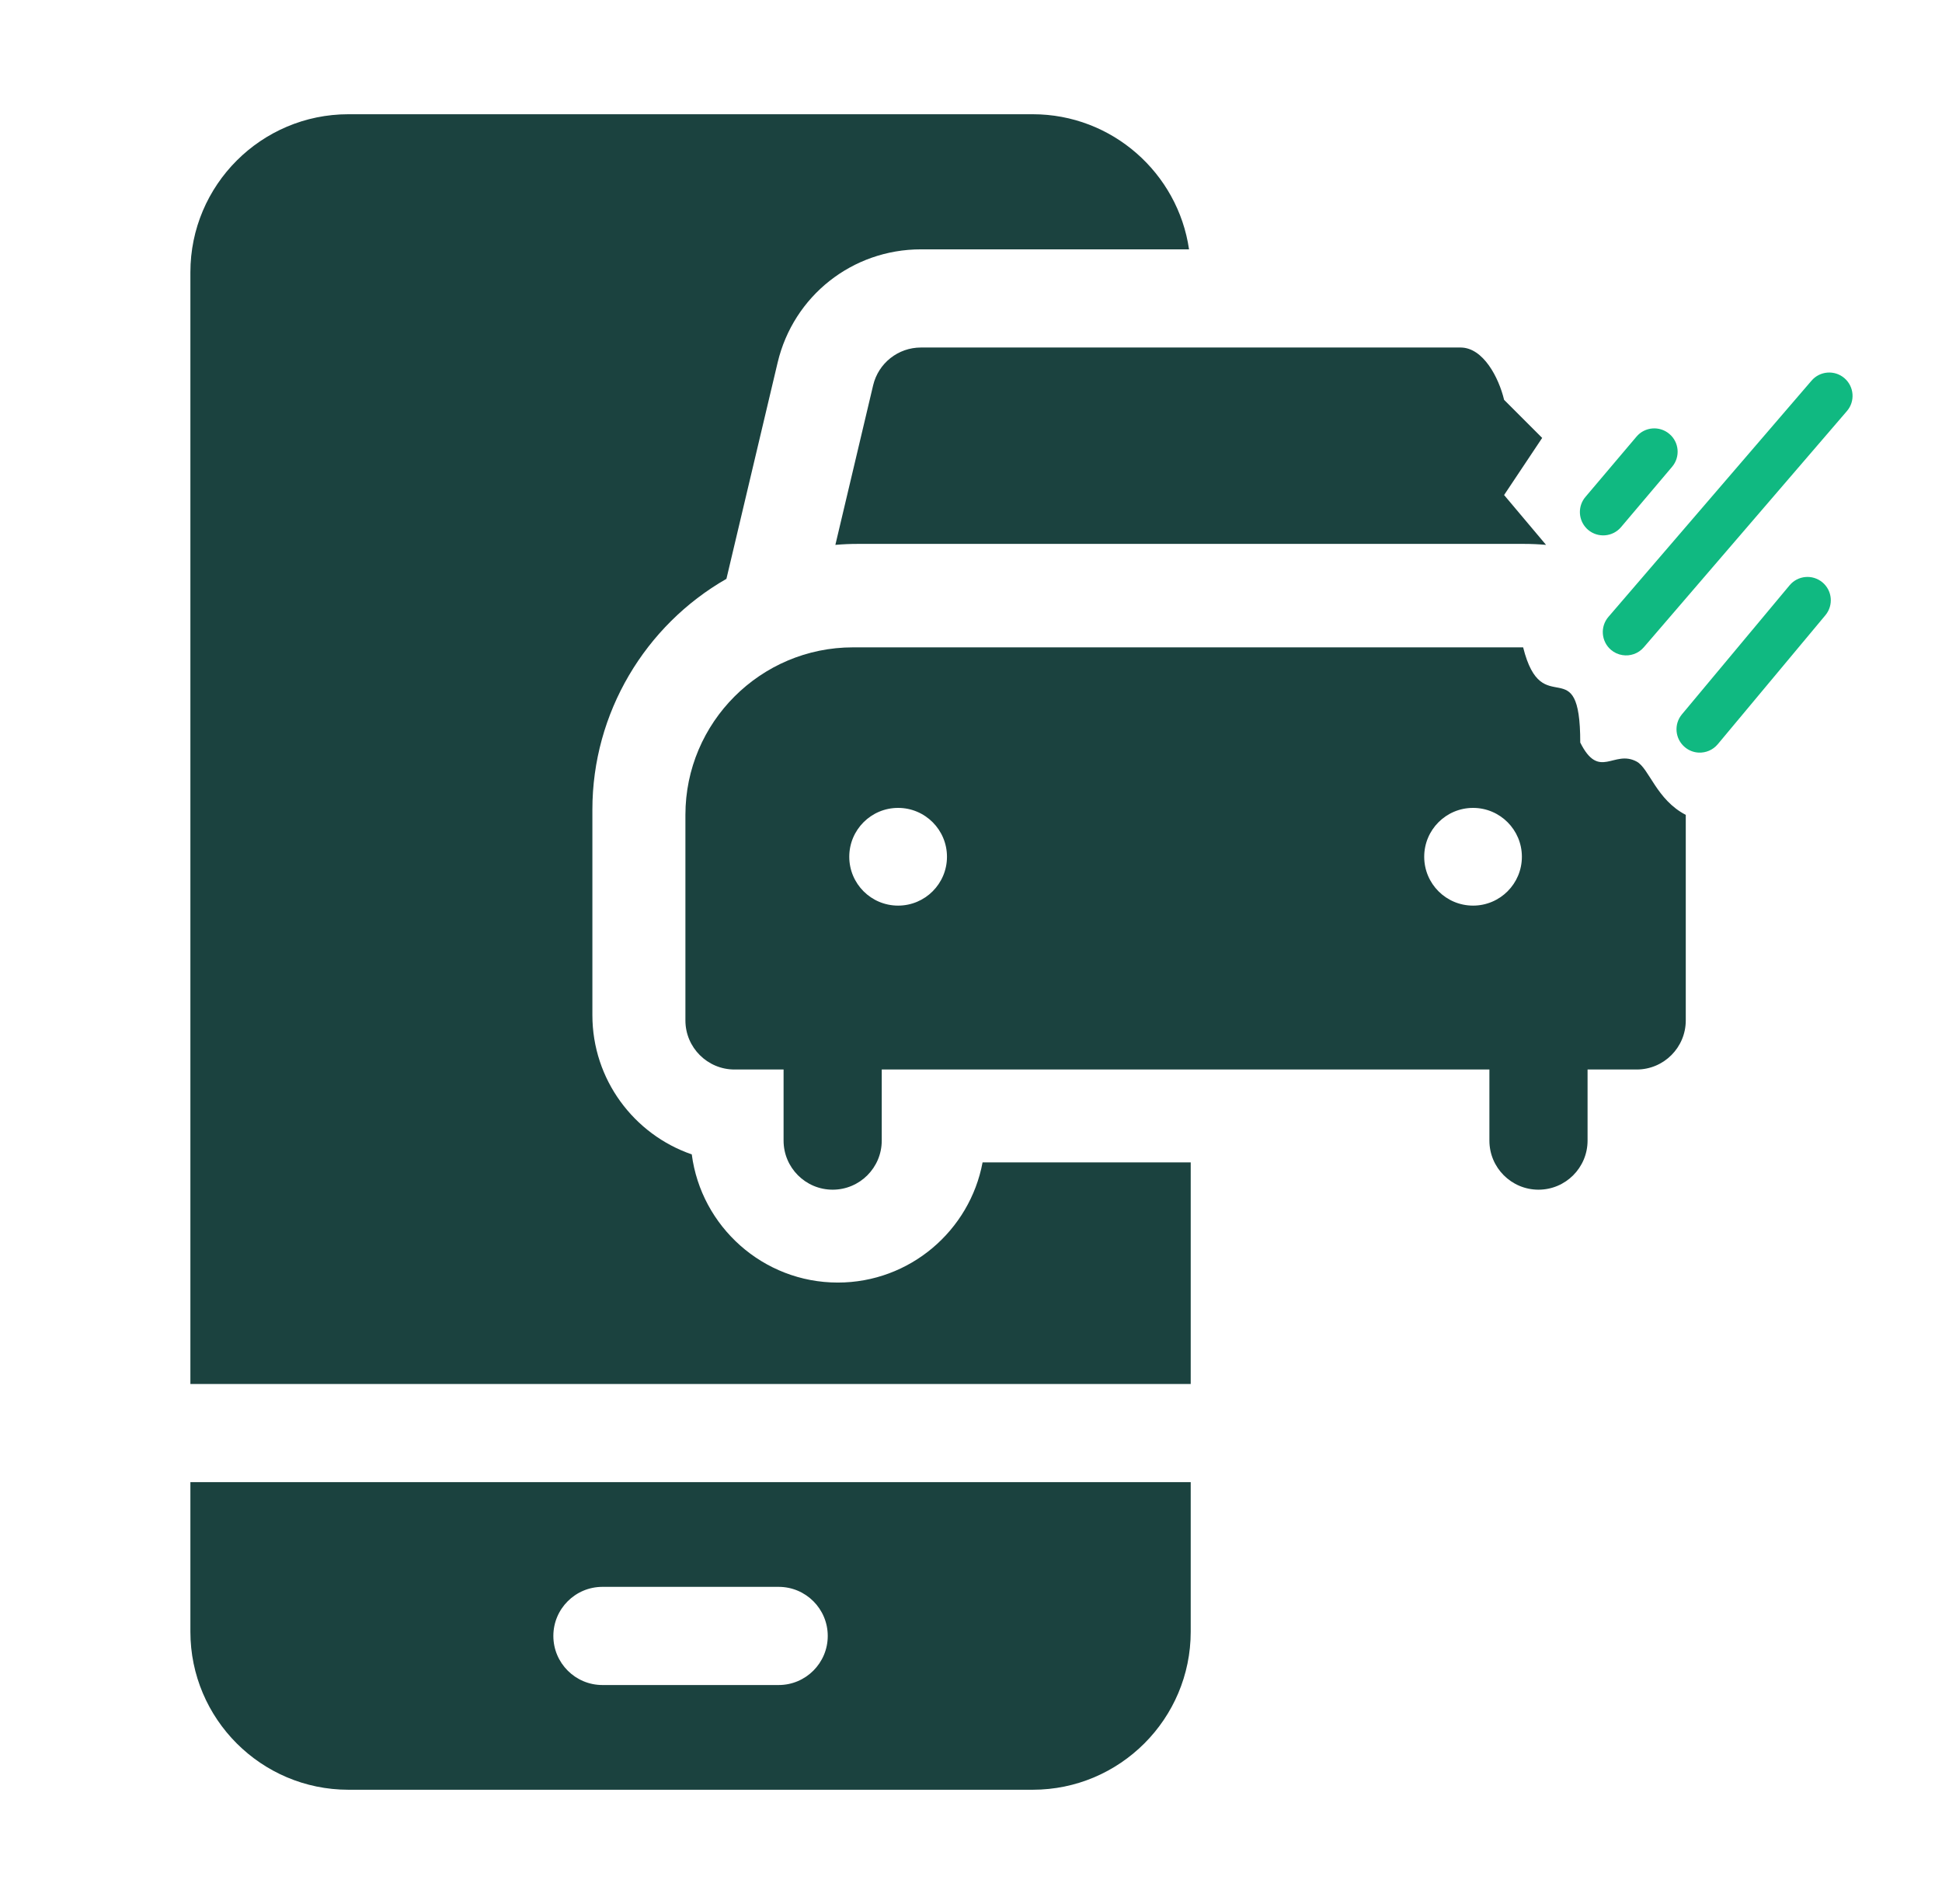
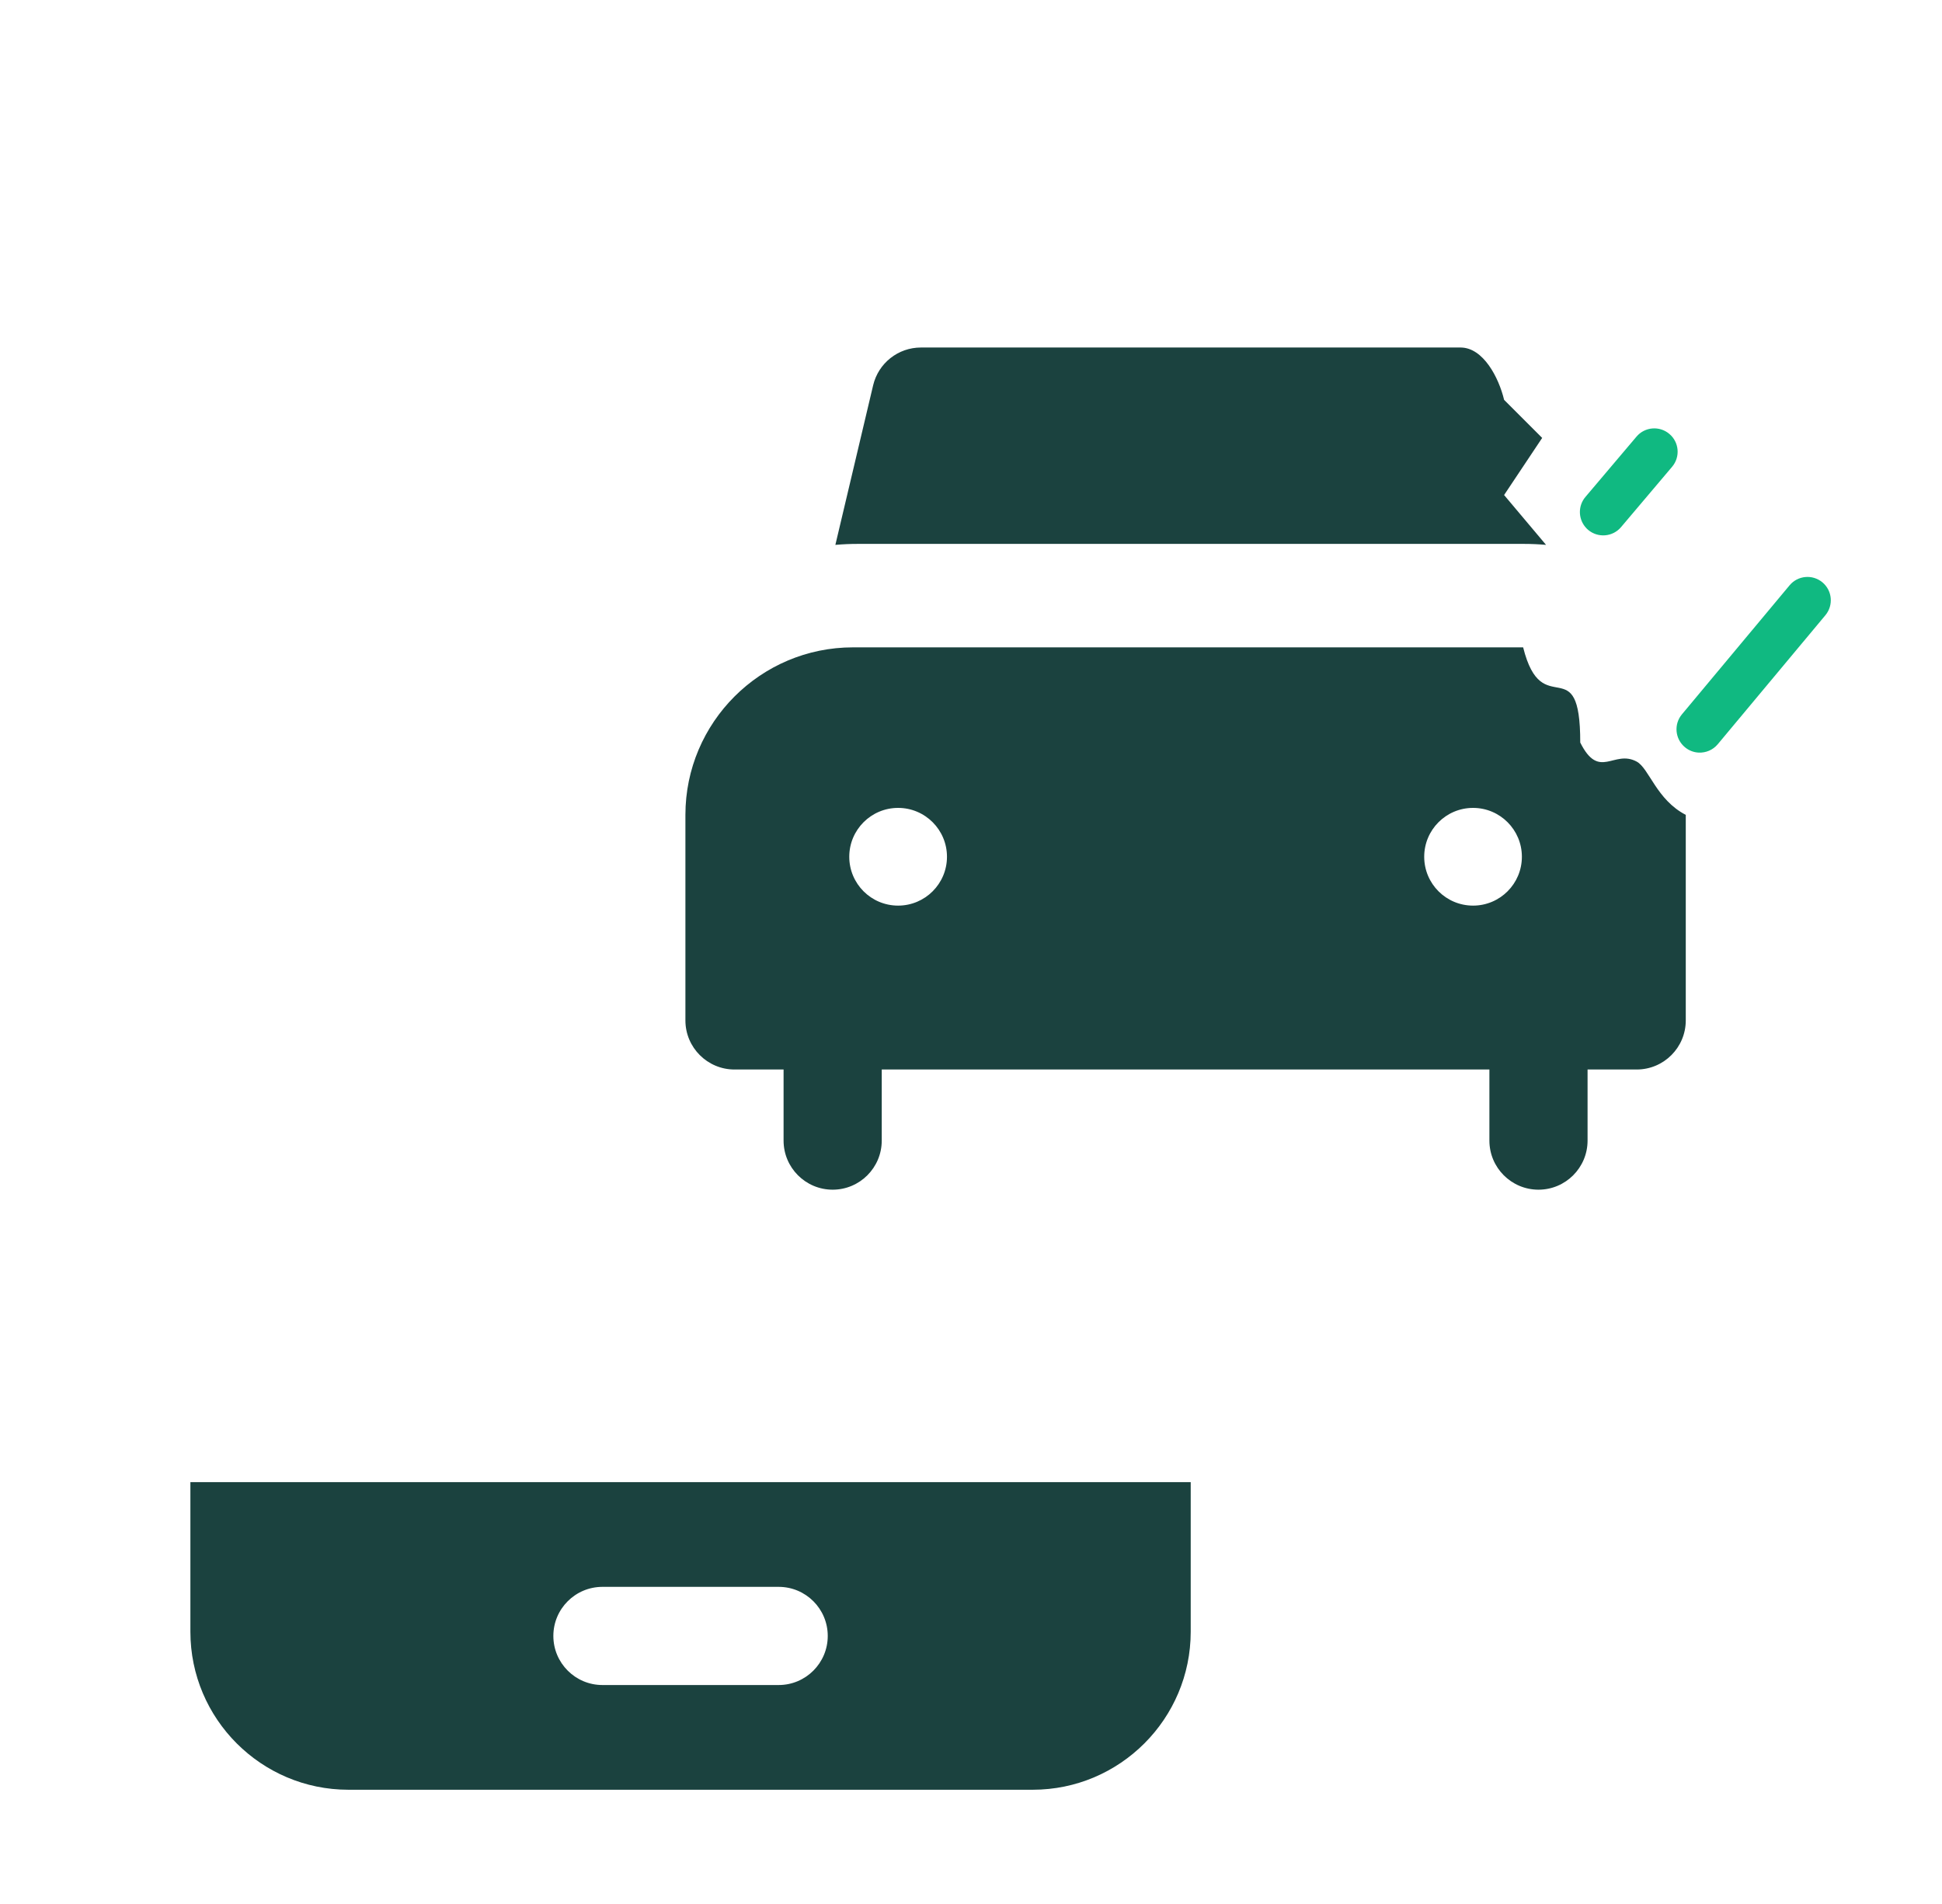
<svg xmlns="http://www.w3.org/2000/svg" width="51" height="50" viewBox="0 0 51 50" fill="none">
-   <path d="M31.27 30.525V36.344H5V7.15C5 4.862 6.861 3 9.149 3H27.121C29.204 3 30.934 4.544 31.226 6.548H24.185C22.385 6.548 20.838 7.77 20.422 9.521L19.077 15.201C16.943 16.423 15.557 18.721 15.557 21.26V26.658C15.557 28.351 16.65 29.793 18.167 30.315C18.414 32.211 20.04 33.681 22.002 33.681C23.892 33.681 25.469 32.318 25.804 30.525H31.27Z" fill="#1B423F" />
  <path d="M5 38.922V42.85C5 45.138 6.861 47 9.149 47H27.121C29.409 47 31.27 45.138 31.27 42.85V38.922H5ZM20.449 44.25H15.821C15.109 44.25 14.532 43.672 14.532 42.961C14.532 42.249 15.109 41.672 15.821 41.672H20.449C21.161 41.672 21.738 42.249 21.738 42.961C21.738 43.672 21.161 44.25 20.449 44.25Z" fill="#1B423F" />
  <path d="M40.602 14.309C40.406 14.291 40.207 14.283 40.006 14.283H22.535C22.334 14.283 22.134 14.291 21.938 14.309L22.93 10.118C23.068 9.536 23.587 9.126 24.185 9.126H38.356C38.953 9.126 39.361 9.918 39.5 10.5L40.5 11.5L39.5 13L40.602 14.309Z" fill="#1B423F" />
  <path d="M40 17H22.4C19.974 17 18 18.973 18 21.399V26.797C18 27.508 18.578 28.086 19.289 28.086H20.578V29.953C20.578 30.664 21.155 31.242 21.867 31.242C22.579 31.242 23.156 30.664 23.156 29.953V28.086H39.114V29.953C39.114 30.664 39.691 31.242 40.403 31.242C41.115 31.242 41.692 30.664 41.692 29.953V28.086H42.982C43.694 28.086 44.271 27.508 44.271 26.797V23V21.399C43.5 21 43.309 20.177 42.982 20C42.379 19.675 42 20.5 41.5 19.5C41.5 17 40.5 19 40 17ZM23.586 23.782C22.877 23.782 22.303 23.208 22.303 22.499C22.303 21.791 22.877 21.216 23.586 21.216C24.294 21.216 24.869 21.791 24.869 22.499C24.869 23.208 24.294 23.782 23.586 23.782ZM38.685 23.782C37.976 23.782 37.402 23.208 37.402 22.499C37.402 21.791 37.976 21.216 38.685 21.216C39.393 21.216 39.967 21.791 39.967 22.499C39.967 23.208 39.393 23.782 38.685 23.782Z" fill="#1B423F" />
  <path d="M46.997 15.371L44.17 18.759C43.953 19.019 43.988 19.405 44.248 19.622C44.354 19.711 44.482 19.758 44.611 19.764C44.797 19.772 44.983 19.697 45.111 19.544L47.938 16.156C48.154 15.896 48.12 15.51 47.86 15.293C47.6 15.076 47.213 15.111 46.997 15.371Z" fill="#10B981" />
-   <path d="M42.305 17.064C42.394 17.14 42.497 17.186 42.605 17.203C42.809 17.237 43.025 17.166 43.169 16.998L48.503 10.795C48.724 10.539 48.694 10.152 48.438 9.931C48.181 9.71 47.794 9.74 47.574 9.996L42.24 16.199C42.019 16.456 42.049 16.843 42.305 17.064Z" fill="#10B981" />
  <path d="M41.635 13.051C41.442 13.28 41.445 13.609 41.628 13.834C41.651 13.863 41.678 13.89 41.707 13.915C41.966 14.133 42.352 14.101 42.571 13.843L43.912 12.258C44.131 12 44.099 11.613 43.84 11.395C43.582 11.176 43.195 11.208 42.977 11.466L41.635 13.051Z" fill="#10B981" />
</svg>